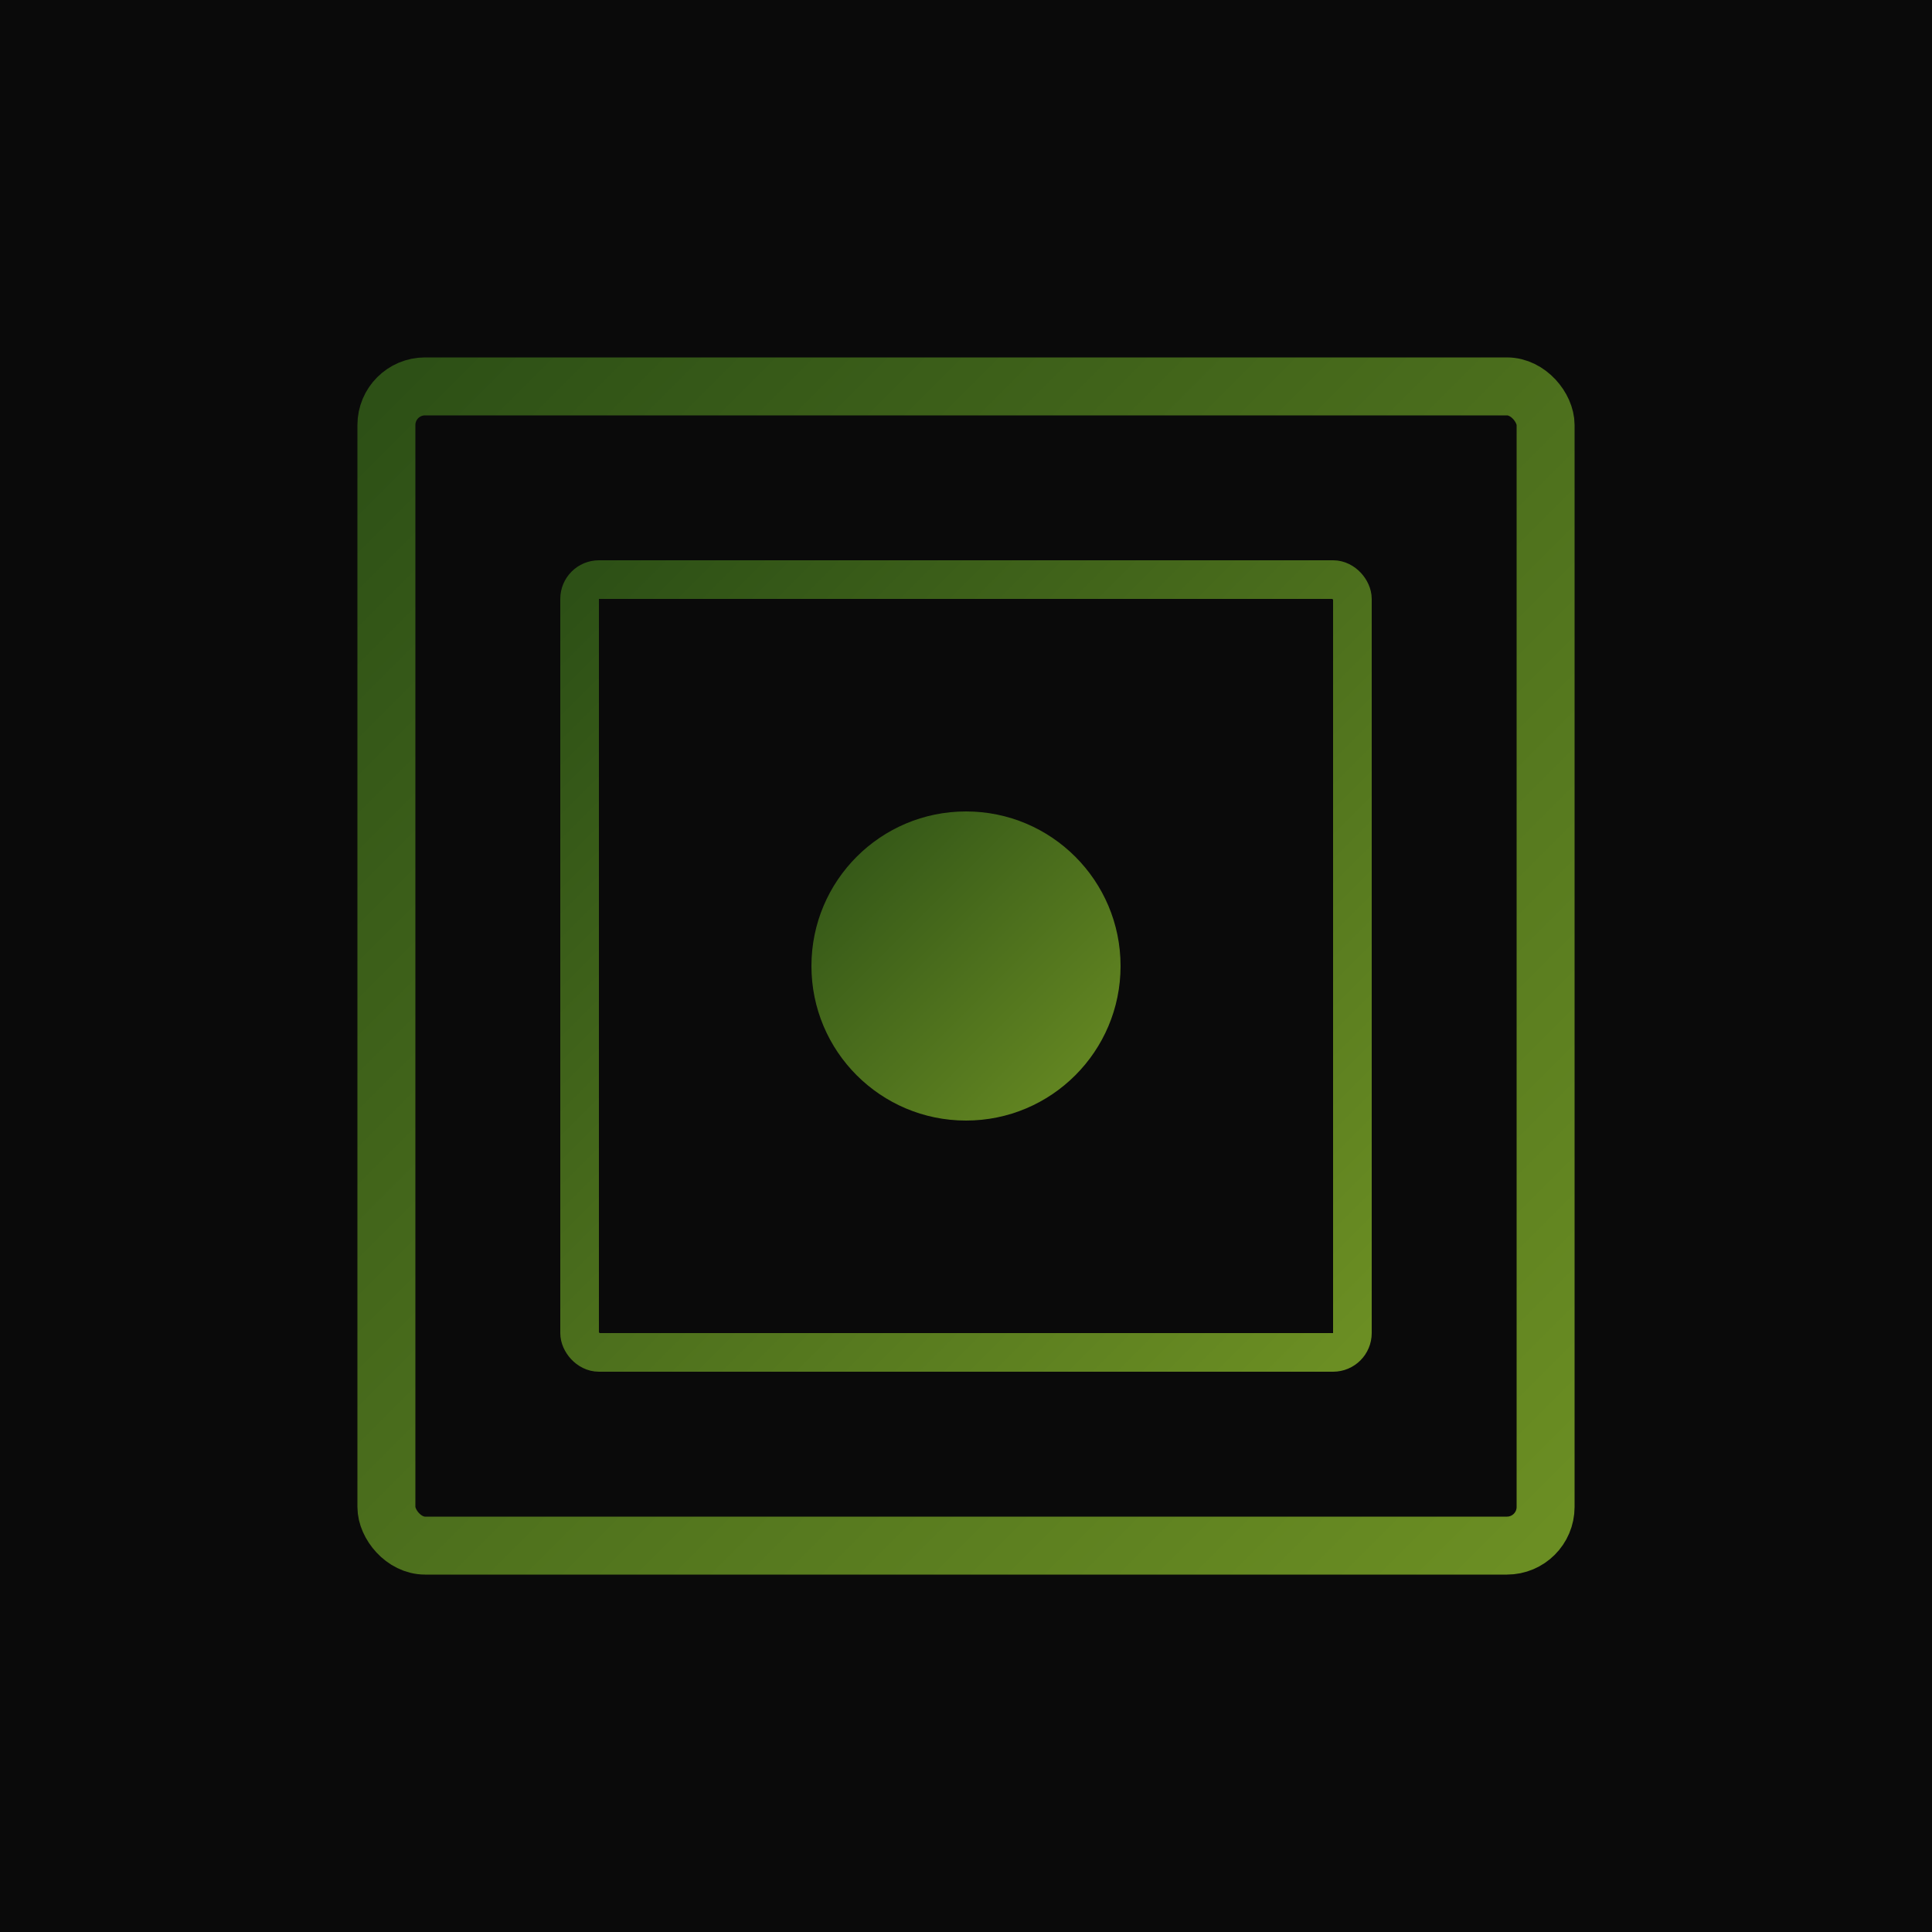
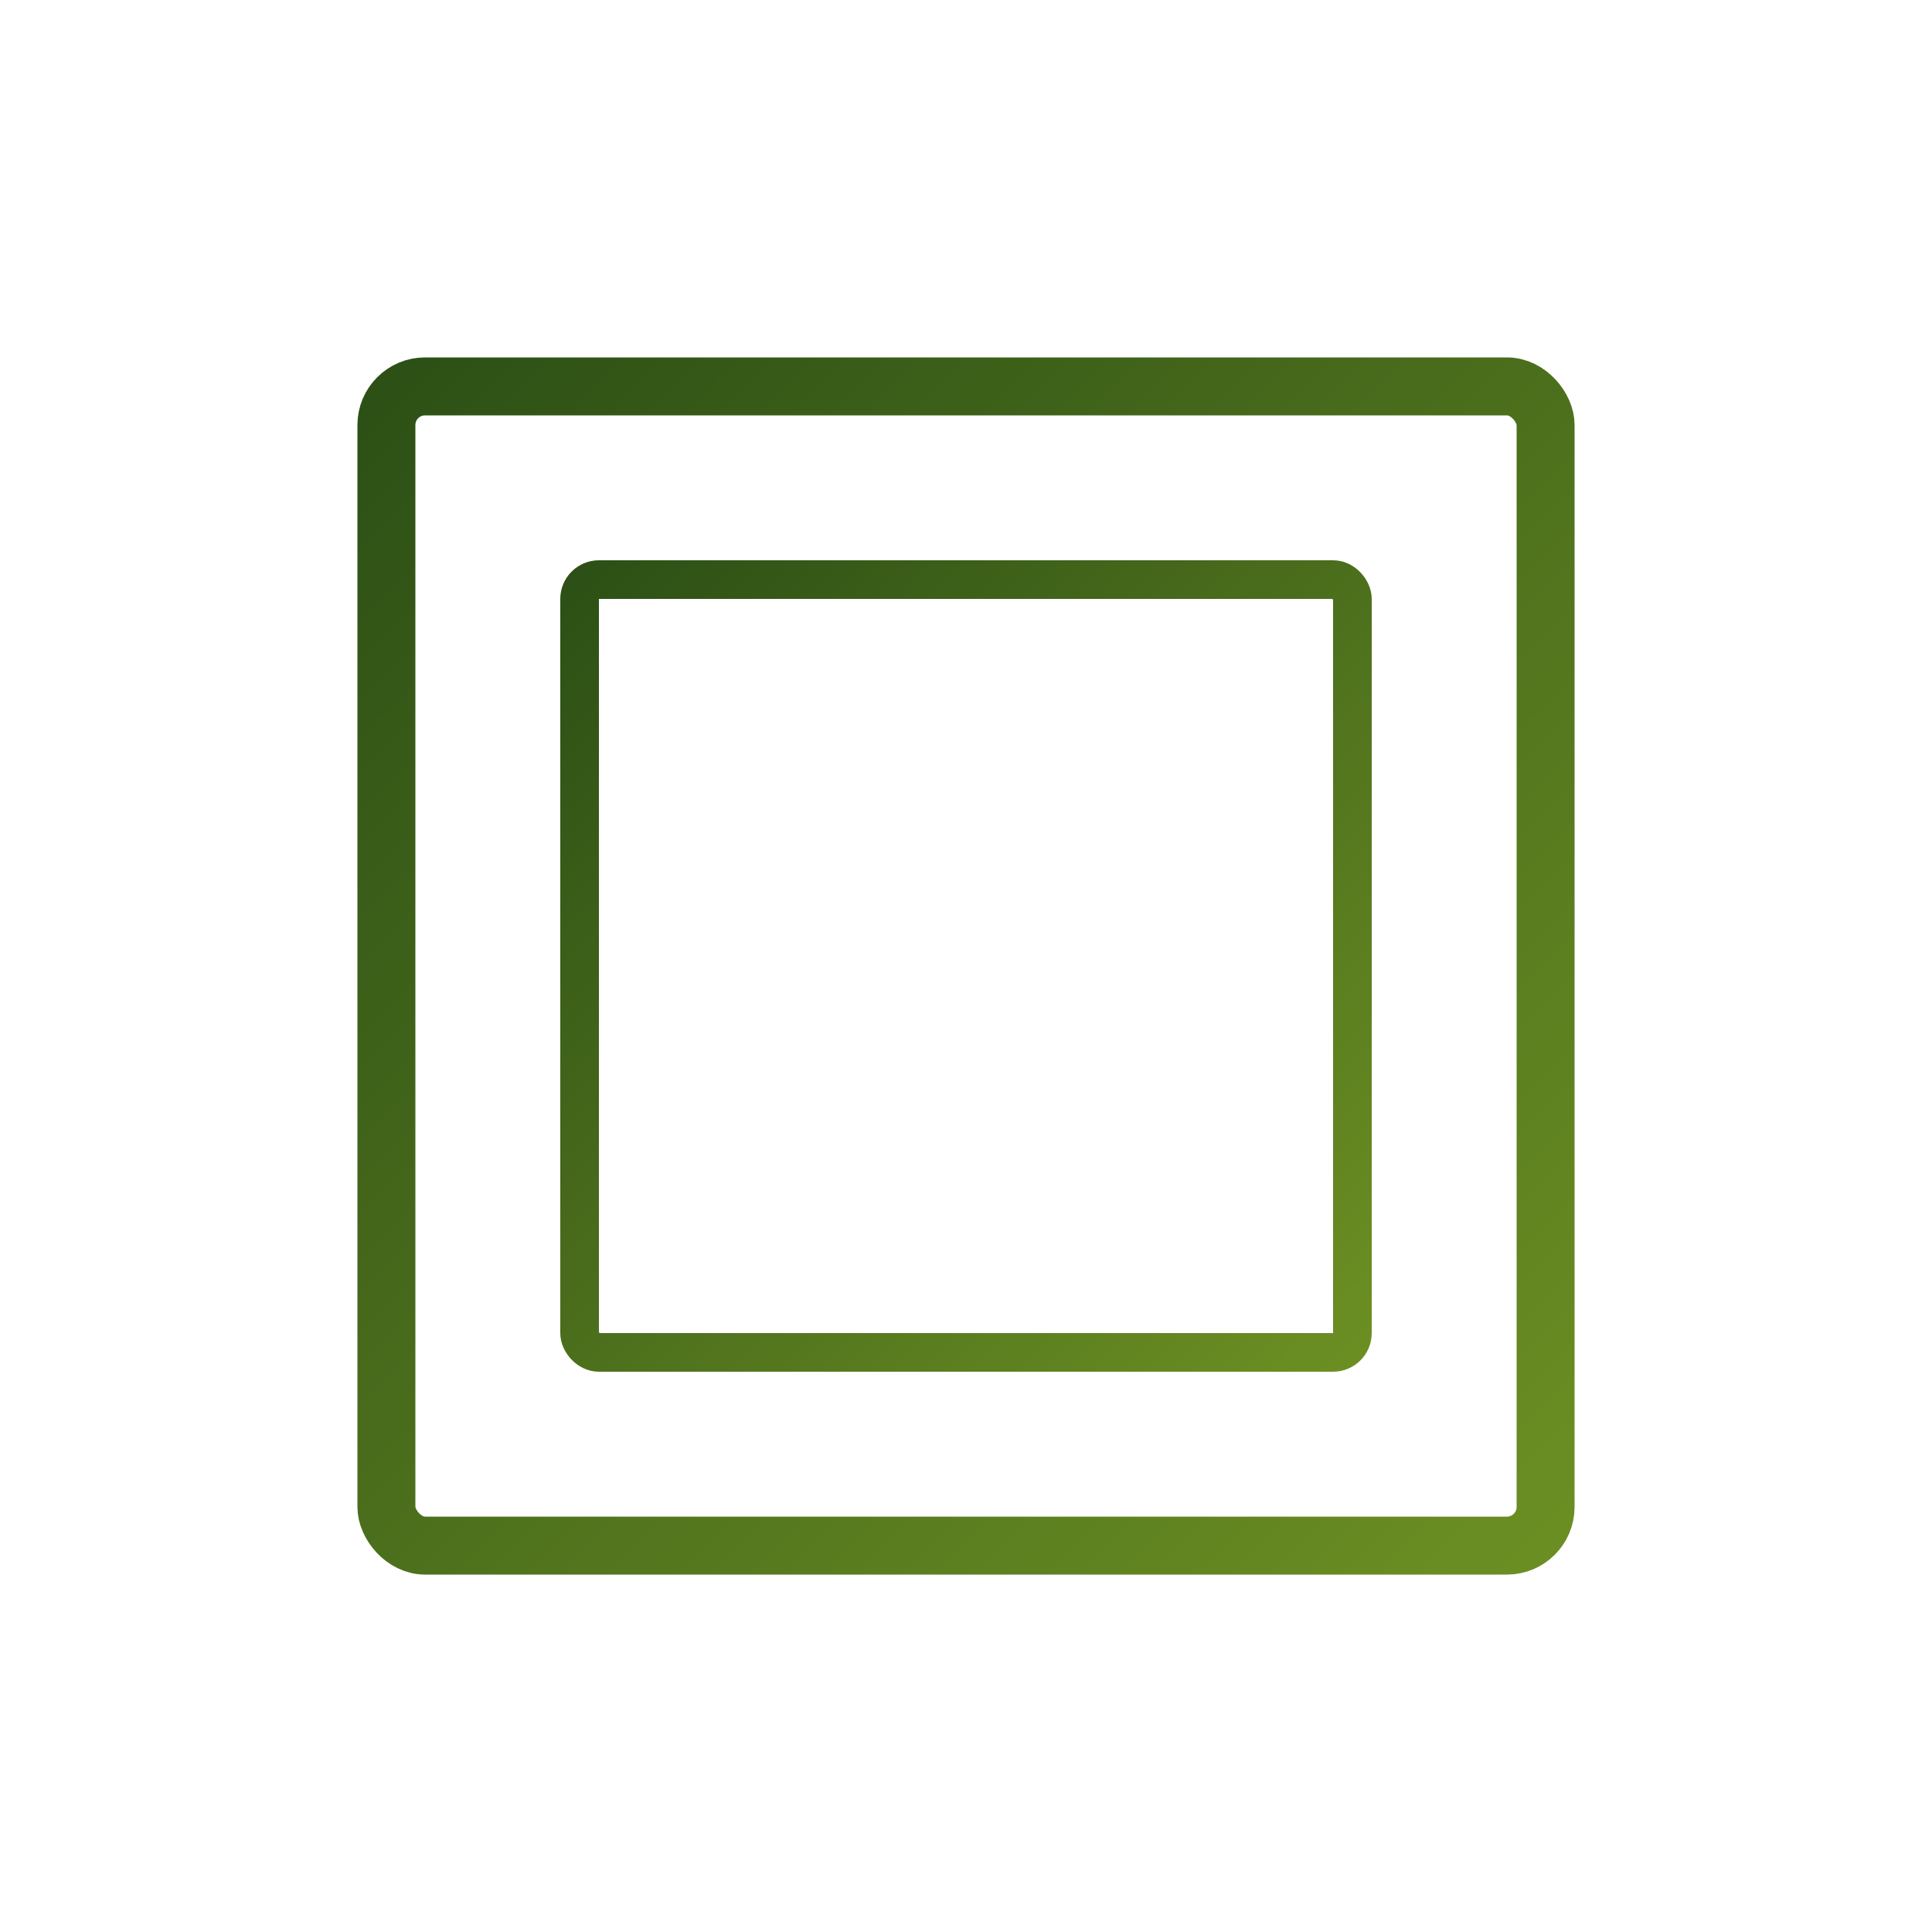
<svg xmlns="http://www.w3.org/2000/svg" viewBox="0 0 100 100">
  <defs>
    <linearGradient id="grad" x1="0%" y1="0%" x2="100%" y2="100%">
      <stop offset="0%" style="stop-color:#2d5016;stop-opacity:1" />
      <stop offset="100%" style="stop-color:#6b8e23;stop-opacity:1" />
    </linearGradient>
  </defs>
-   <rect width="100" height="100" fill="#0a0a0a" />
  <rect x="20" y="20" width="60" height="60" fill="none" stroke="url(#grad)" stroke-width="3" rx="2" />
  <rect x="30" y="30" width="40" height="40" fill="none" stroke="url(#grad)" stroke-width="2" rx="1" />
-   <line x1="20" y1="50" x2="30" y2="50" stroke="url(#grad)" stroke-width="2" />
-   <line x1="70" y1="50" x2="80" y2="50" stroke="url(#grad)" stroke-width="2" />
  <line x1="50" y1="20" x2="50" y2="30" stroke="url(#grad)" stroke-width="2" />
  <line x1="50" y1="70" x2="50" y2="80" stroke="url(#grad)" stroke-width="2" />
-   <circle cx="50" cy="50" r="8" fill="url(#grad)" />
</svg>